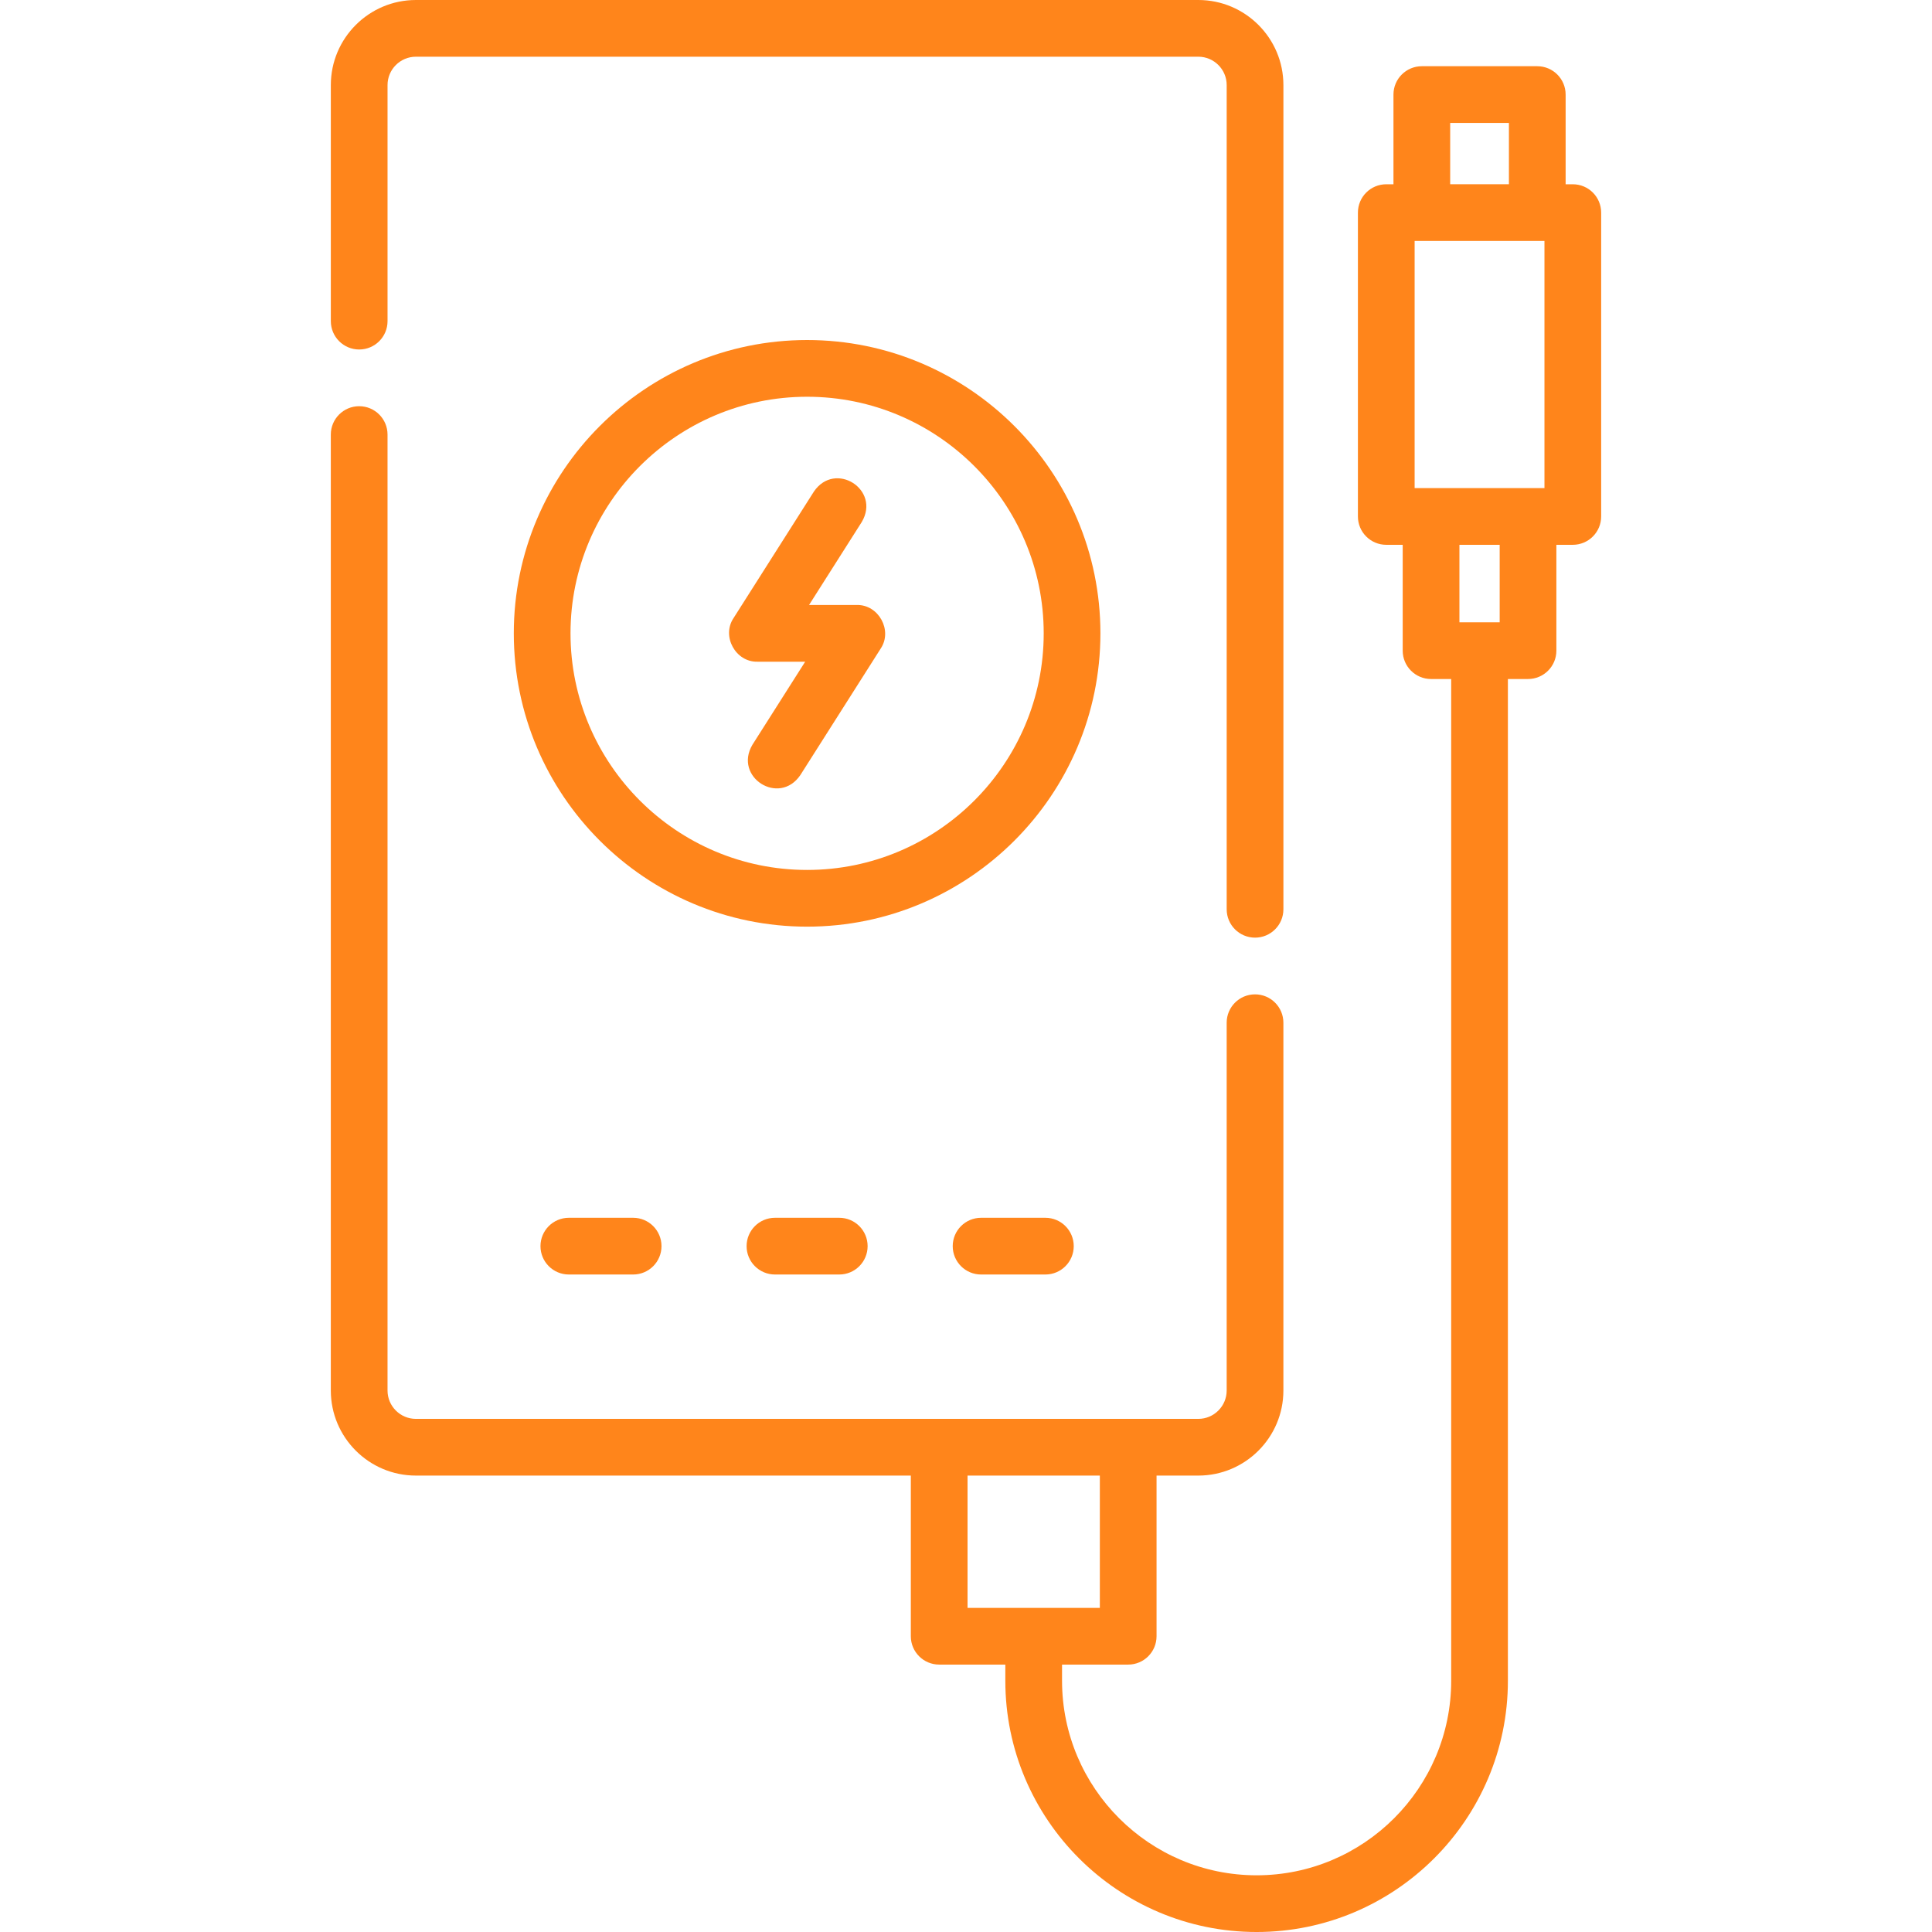
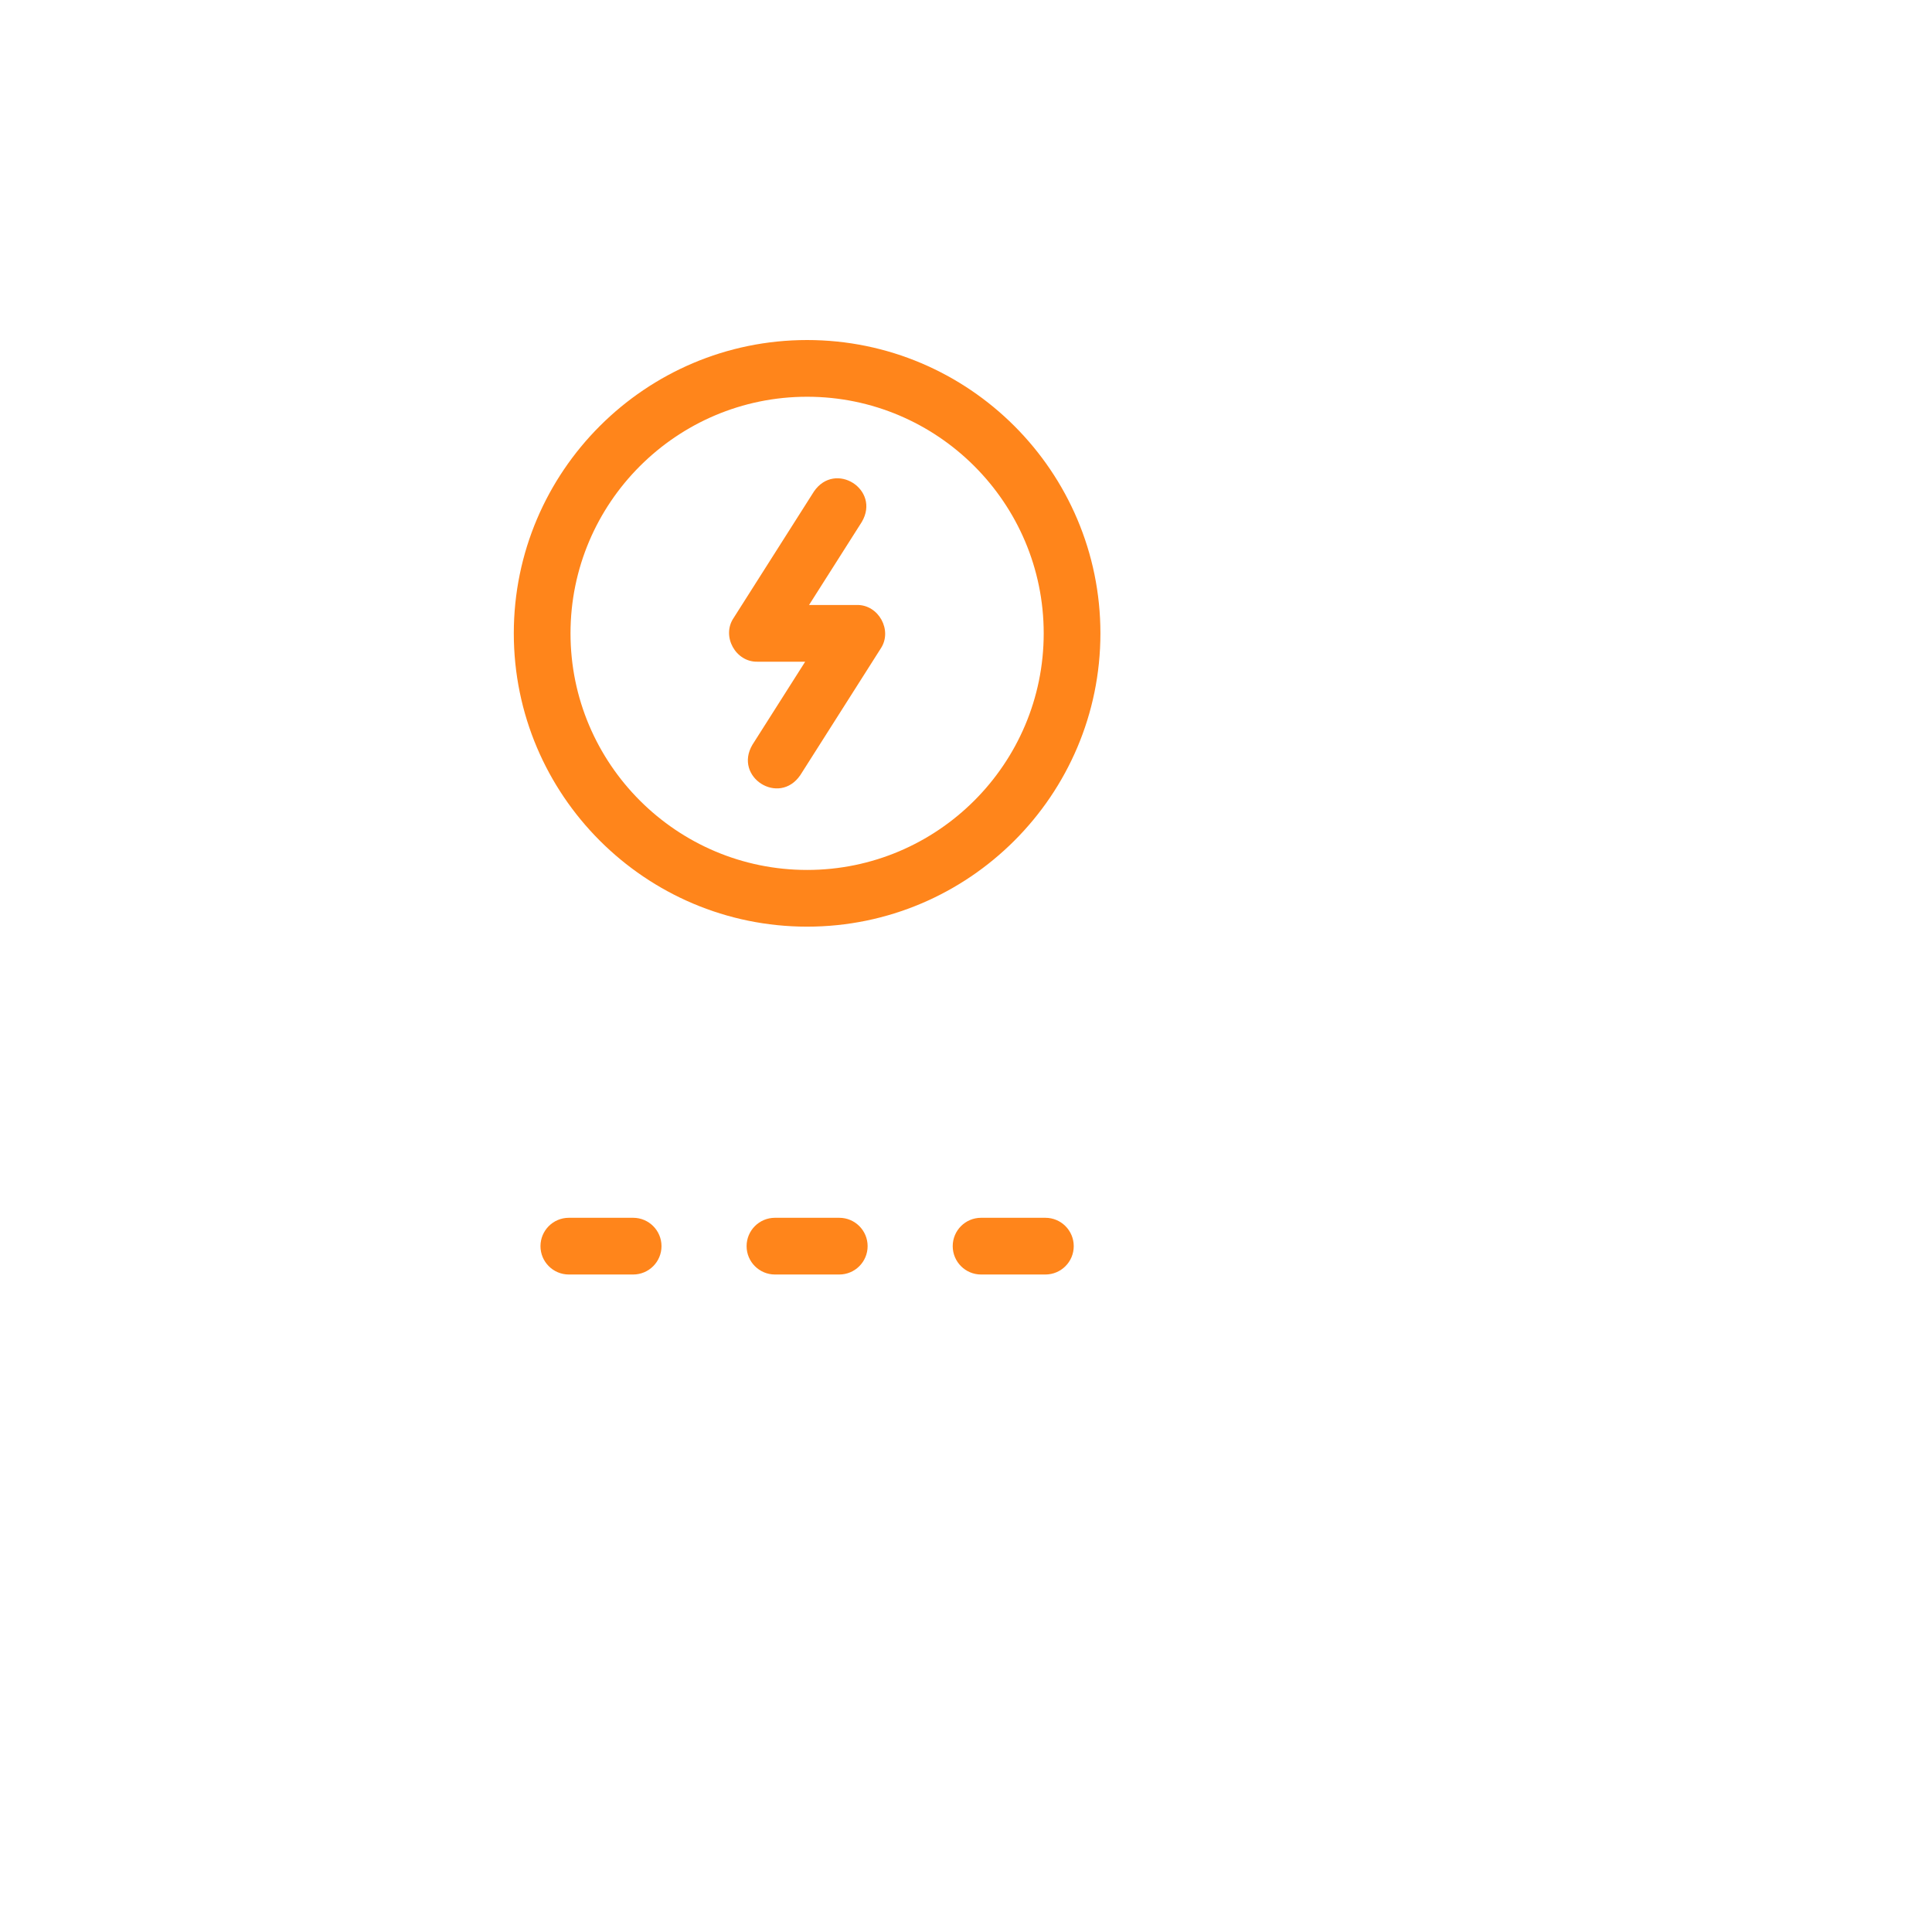
<svg xmlns="http://www.w3.org/2000/svg" style="fill: #ff851b;" id="Capa_1" height="512" viewBox="0 0 512 512" width="512">
  <g>
-     <path d="m95.187 92.62c4.151 0 7.515-3.365 7.515-7.515v-62.561c0-4.144 3.371-7.515 7.515-7.515h207.352c4.144 0 7.515 3.371 7.515 7.515v218.427c0 4.15 3.364 7.515 7.515 7.515s7.515-3.365 7.515-7.515v-218.427c-.002-12.431-10.115-22.544-22.545-22.544h-207.353c-12.43 0-22.544 10.113-22.544 22.544v62.561c0 4.15 3.364 7.515 7.515 7.515z" />
-     <path d="m416.813 48.832h-1.905v-23.768c0-4.15-3.364-7.515-7.515-7.515h-30.596c-4.151 0-7.515 3.365-7.515 7.515v23.768h-1.905c-4.151 0-7.515 3.364-7.515 7.515v80.518c0 4.15 3.364 7.515 7.515 7.515h4.354v28.05c0 4.15 3.364 7.515 7.515 7.515h5.335v265.464c0 28.432-23.131 51.563-51.564 51.563s-51.564-23.131-51.564-51.563v-4.275h17.53c4.151 0 7.515-3.365 7.515-7.515v-42.574h11.07c12.43 0 22.544-10.113 22.544-22.544v-97.47c0-4.15-3.364-7.515-7.515-7.515s-7.515 3.365-7.515 7.515v97.47c0 4.144-3.371 7.515-7.515 7.515h-207.351c-4.144 0-7.515-3.371-7.515-7.515v-253.337c0-4.15-3.364-7.515-7.515-7.515s-7.515 3.365-7.515 7.515v253.336c0 12.431 10.113 22.544 22.544 22.544h131.164v42.574c0 4.15 3.364 7.515 7.515 7.515h17.529v4.275c0 36.719 29.874 66.592 66.593 66.592s66.593-29.873 66.593-66.592v-265.464h5.334c4.151 0 7.515-3.364 7.515-7.515v-28.05h4.354c4.151 0 7.515-3.365 7.515-7.515v-80.518c.001-4.15-3.363-7.514-7.514-7.514zm-160.403 342.212h35.06v35.06h-35.06zm152.888-327.183v65.489h-34.406v-65.489zm-24.986-31.283h15.567v16.253h-15.567zm13.118 132.336h-10.668v-20.535h10.668z" />
    <path d="m227.055 160.328h-12.65l13.985-22.018c5.044-8.584-7.067-16.267-12.687-8.058l-21.317 33.562c-3.216 4.812.558 11.678 6.343 11.543h12.65l-13.985 22.018c-5.039 8.558 7.041 16.282 12.687 8.058l21.317-33.562c3.217-4.812-.558-11.678-6.343-11.543z" />
    <path d="m213.892 90.112c-42.86 0-77.73 34.87-77.73 77.731 0 42.86 34.87 77.73 77.73 77.73s77.73-34.87 77.73-77.73c0-42.861-34.87-77.731-77.73-77.731zm0 140.432c-34.573 0-62.701-28.128-62.701-62.701s28.127-62.701 62.701-62.701 62.701 28.128 62.701 62.701-28.127 62.701-62.701 62.701z" />
    <path d="m150.748 322.727c-4.151 0-7.515 3.364-7.515 7.515s3.364 7.515 7.515 7.515h17.041c4.151 0 7.515-3.365 7.515-7.515s-3.364-7.515-7.515-7.515z" />
    <path d="m205.372 322.727c-4.151 0-7.515 3.364-7.515 7.515s3.364 7.515 7.515 7.515h17.041c4.151 0 7.515-3.365 7.515-7.515s-3.364-7.515-7.515-7.515z" />
    <path d="m259.996 322.727c-4.151 0-7.515 3.364-7.515 7.515s3.364 7.515 7.515 7.515h17.041c4.151 0 7.515-3.365 7.515-7.515s-3.364-7.515-7.515-7.515z" />
  </g>
</svg>